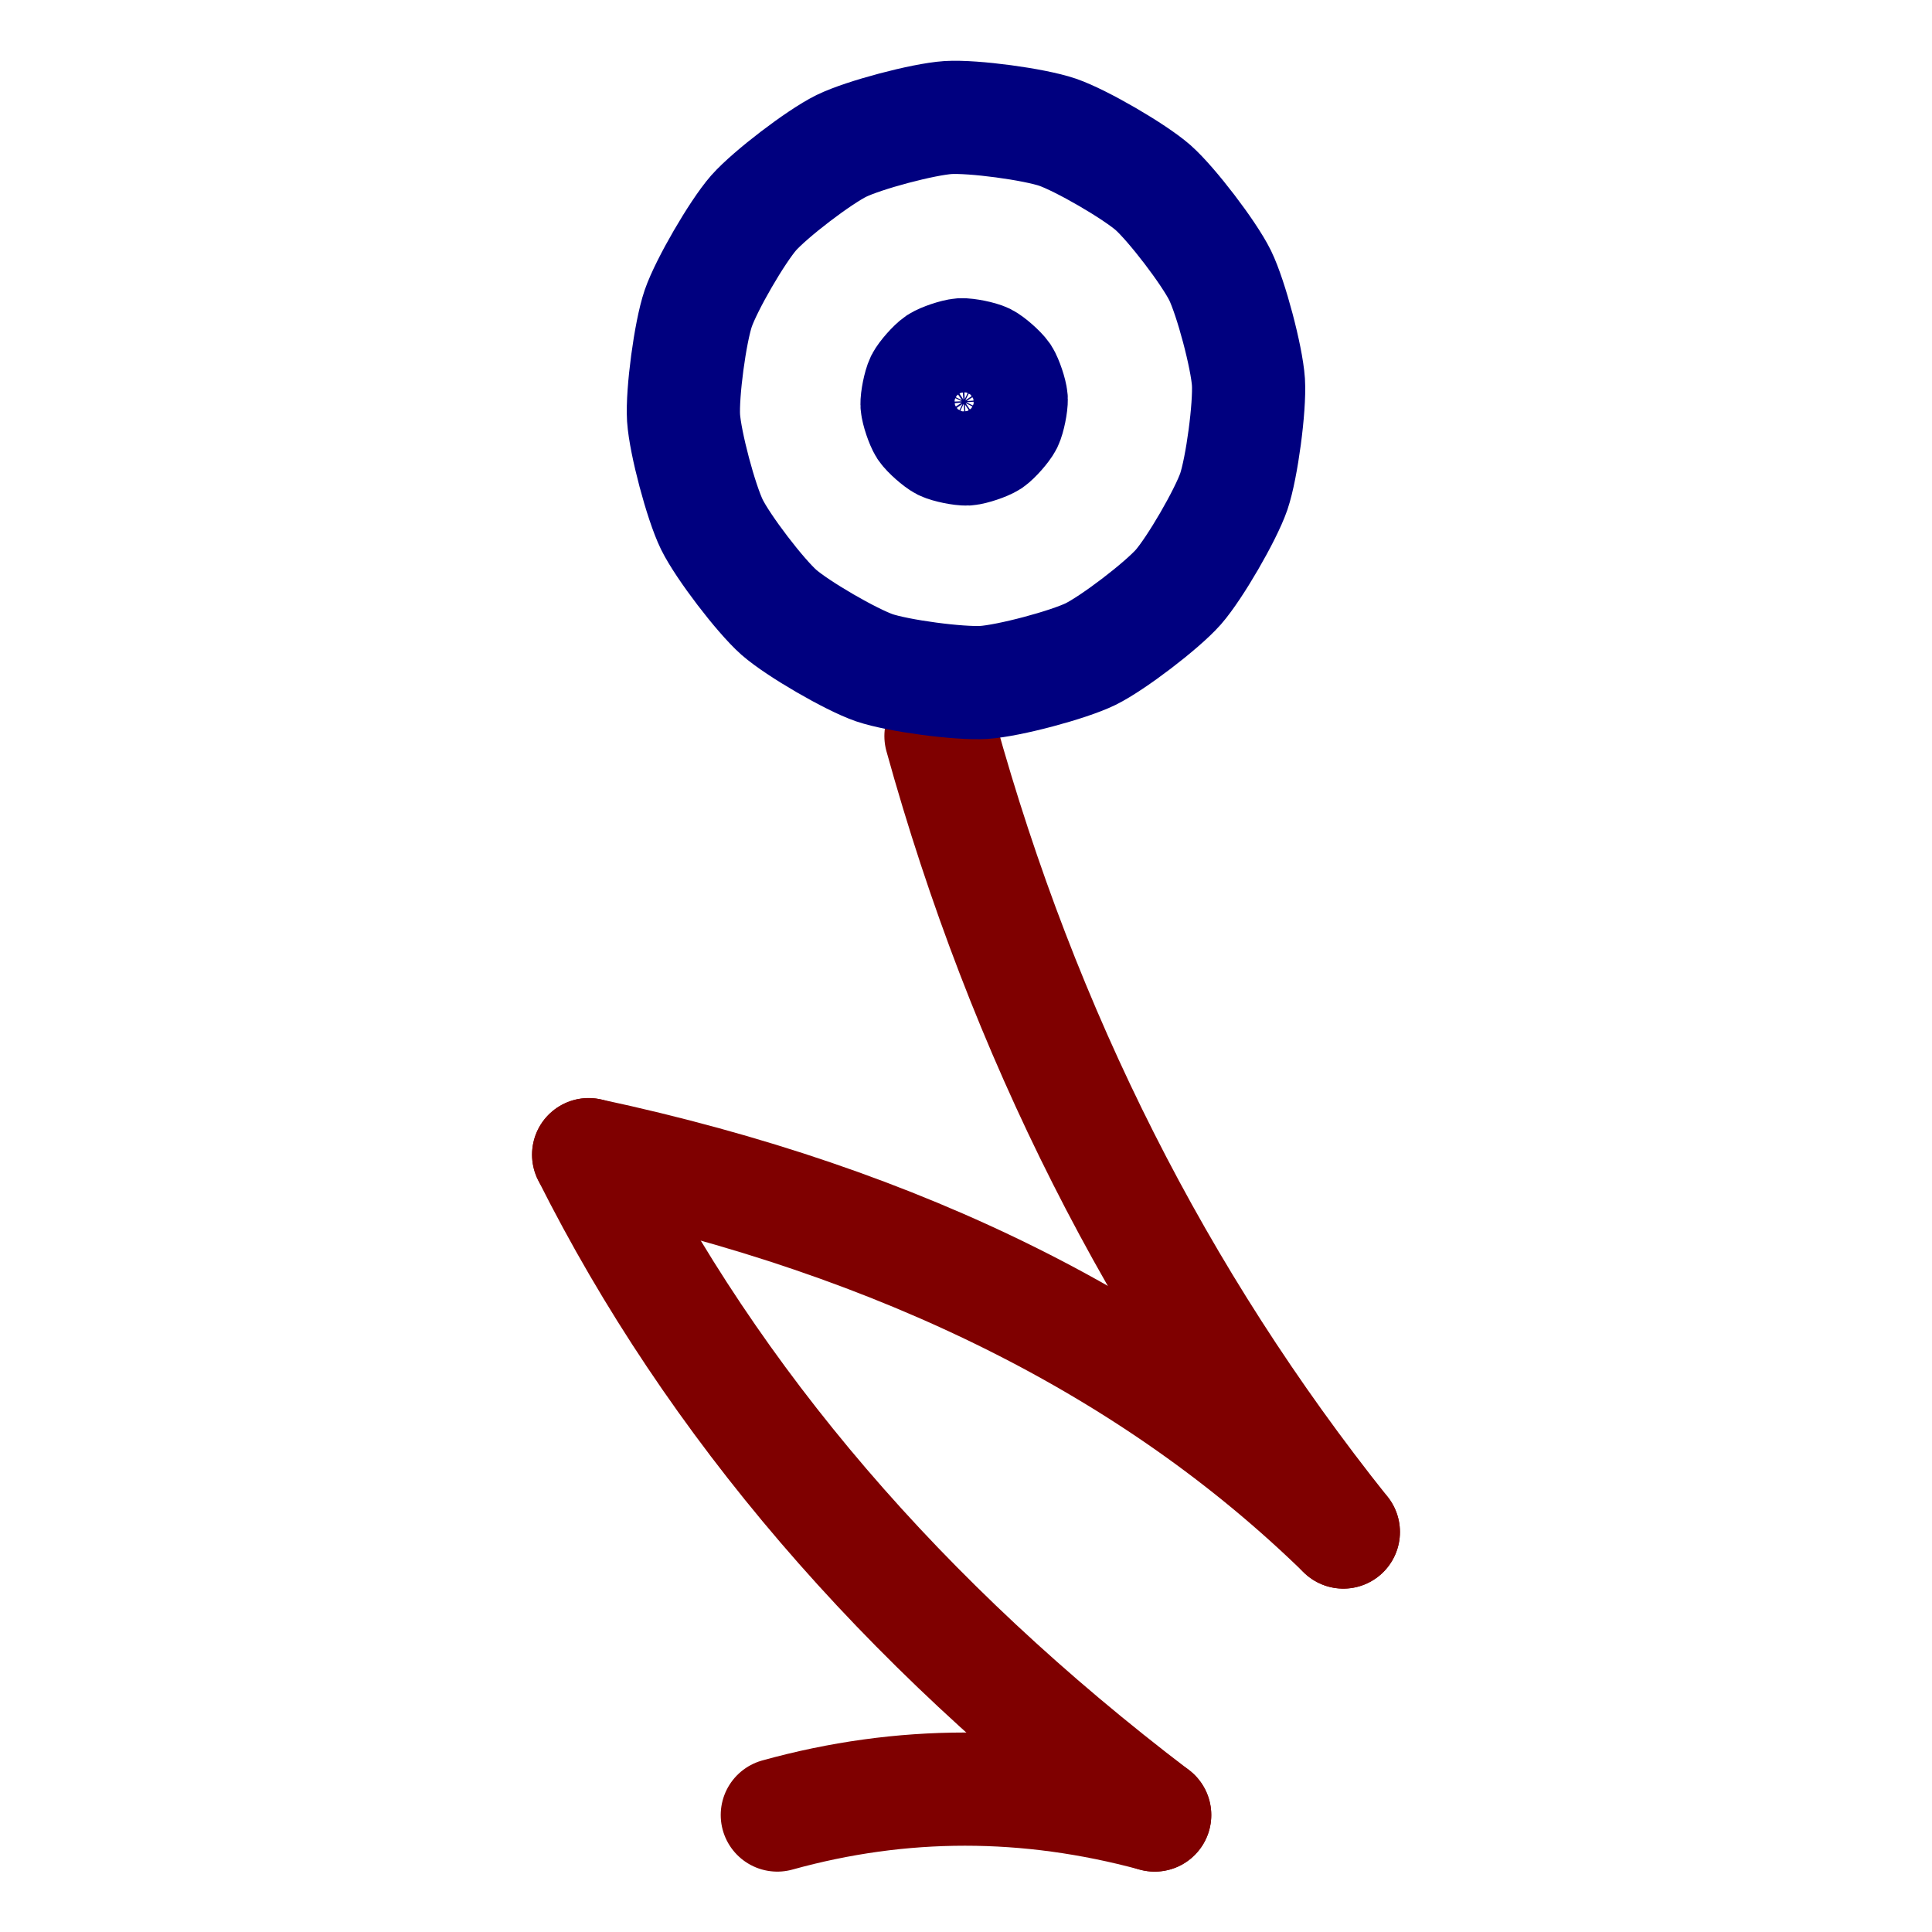
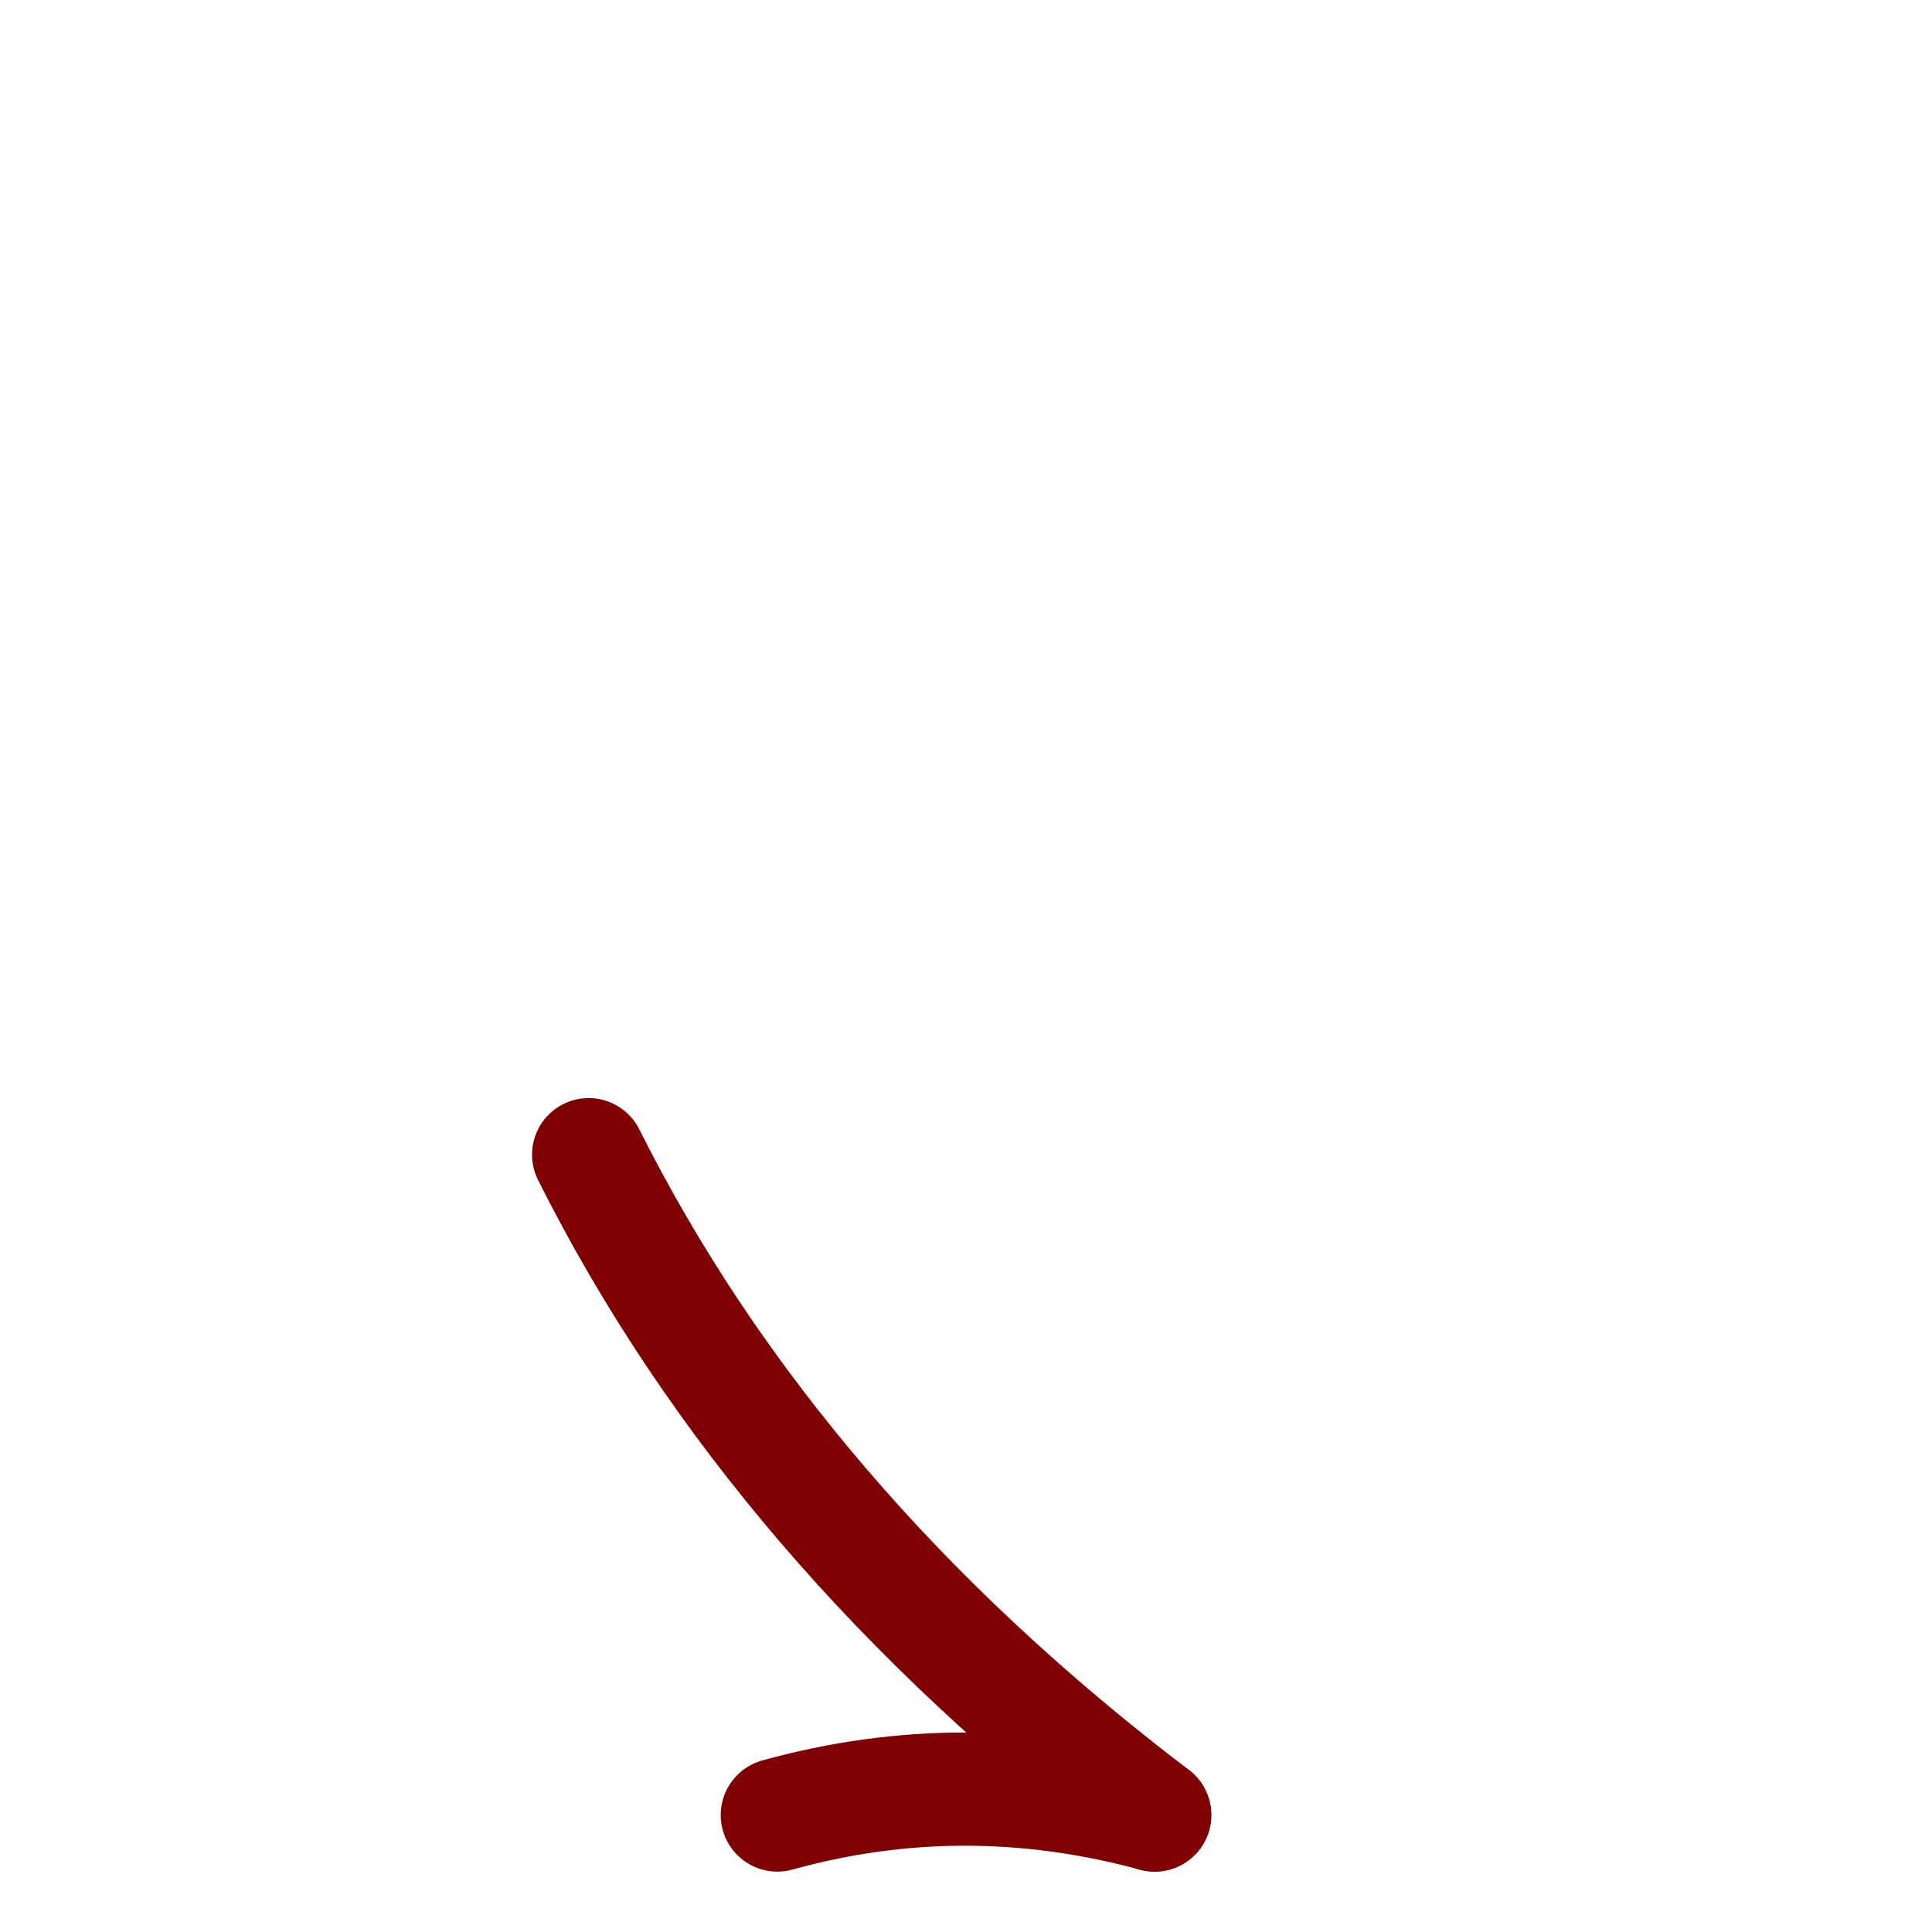
<svg xmlns="http://www.w3.org/2000/svg" width="28.50" height="28.50" viewBox="0.00 0.00 512.00 512.00">
  <g stroke-linecap="round" id="レイヤー_1">
-     <path d="M249.37,195.07 Q282.17,313.48 356.00,406.00" fill="none" stroke="rgb(127, 0, 0)" stroke-width="30.00" stroke-opacity="1.00" stroke-linejoin="round" />
-     <path d="M156.00,306.00 Q280.91,332.73 356.00,406.00" fill="none" stroke="rgb(127, 0, 0)" stroke-width="30.00" stroke-opacity="1.00" stroke-linejoin="round" />
    <path d="M156.00,306.00 Q205.45,404.55 306.00,481.00" fill="none" stroke="rgb(127, 0, 0)" stroke-width="30.00" stroke-opacity="1.00" stroke-linejoin="round" />
    <path d="M306.00,481.00 Q255.45,467.27 206.00,481.00" fill="none" stroke="rgb(127, 0, 0)" stroke-width="30.00" stroke-opacity="1.00" stroke-linejoin="round" />
-     <path d="M260.74,180.85 C254.11,181.25 238.02,179.10 231.73,176.97 C225.46,174.80 211.42,166.65 206.42,162.28 C201.45,157.88 191.60,144.98 188.66,139.02 C185.75,133.05 181.59,117.37 181.15,110.74 C180.75,104.11 182.90,88.02 185.04,81.73 C187.20,75.46 195.35,61.42 199.72,56.42 C204.13,51.45 217.02,41.60 222.98,38.66 C228.95,35.75 244.64,31.59 251.26,31.15 C257.89,30.75 273.98,32.90 280.27,35.04 C286.54,37.20 300.58,45.35 305.58,49.72 C310.55,54.13 320.40,67.02 323.34,72.98 C326.25,78.95 330.41,94.64 330.85,101.26 C331.25,107.89 329.10,123.98 326.97,130.27 C324.80,136.54 316.65,150.58 312.28,155.58 C307.88,160.55 294.98,170.40 289.02,173.34 C283.05,176.25 267.37,180.41 260.74,180.85 Z" fill="none" stroke="rgb(0, 0, 127)" stroke-width="30.00" stroke-opacity="1.00" stroke-linejoin="round" />
-     <path d="M262.41,116.92 C261.17,117.72 257.75,118.87 256.28,118.98 C254.81,119.05 251.27,118.33 249.94,117.69 C248.62,117.02 245.92,114.63 245.09,113.41 C244.29,112.17 243.14,108.75 243.03,107.28 C242.95,105.81 243.67,102.27 244.31,100.94 C244.98,99.62 247.37,96.92 248.59,96.09 C249.83,95.29 253.25,94.14 254.72,94.03 C256.20,93.95 259.74,94.67 261.06,95.31 C262.38,95.98 265.08,98.37 265.92,99.59 C266.72,100.83 267.87,104.25 267.98,105.72 C268.05,107.20 267.33,110.74 266.69,112.06 C266.02,113.38 263.63,116.08 262.41,116.92 Z" fill="none" stroke="rgb(0, 0, 127)" stroke-width="30.00" stroke-opacity="1.00" stroke-linejoin="round" />
  </g>
</svg>